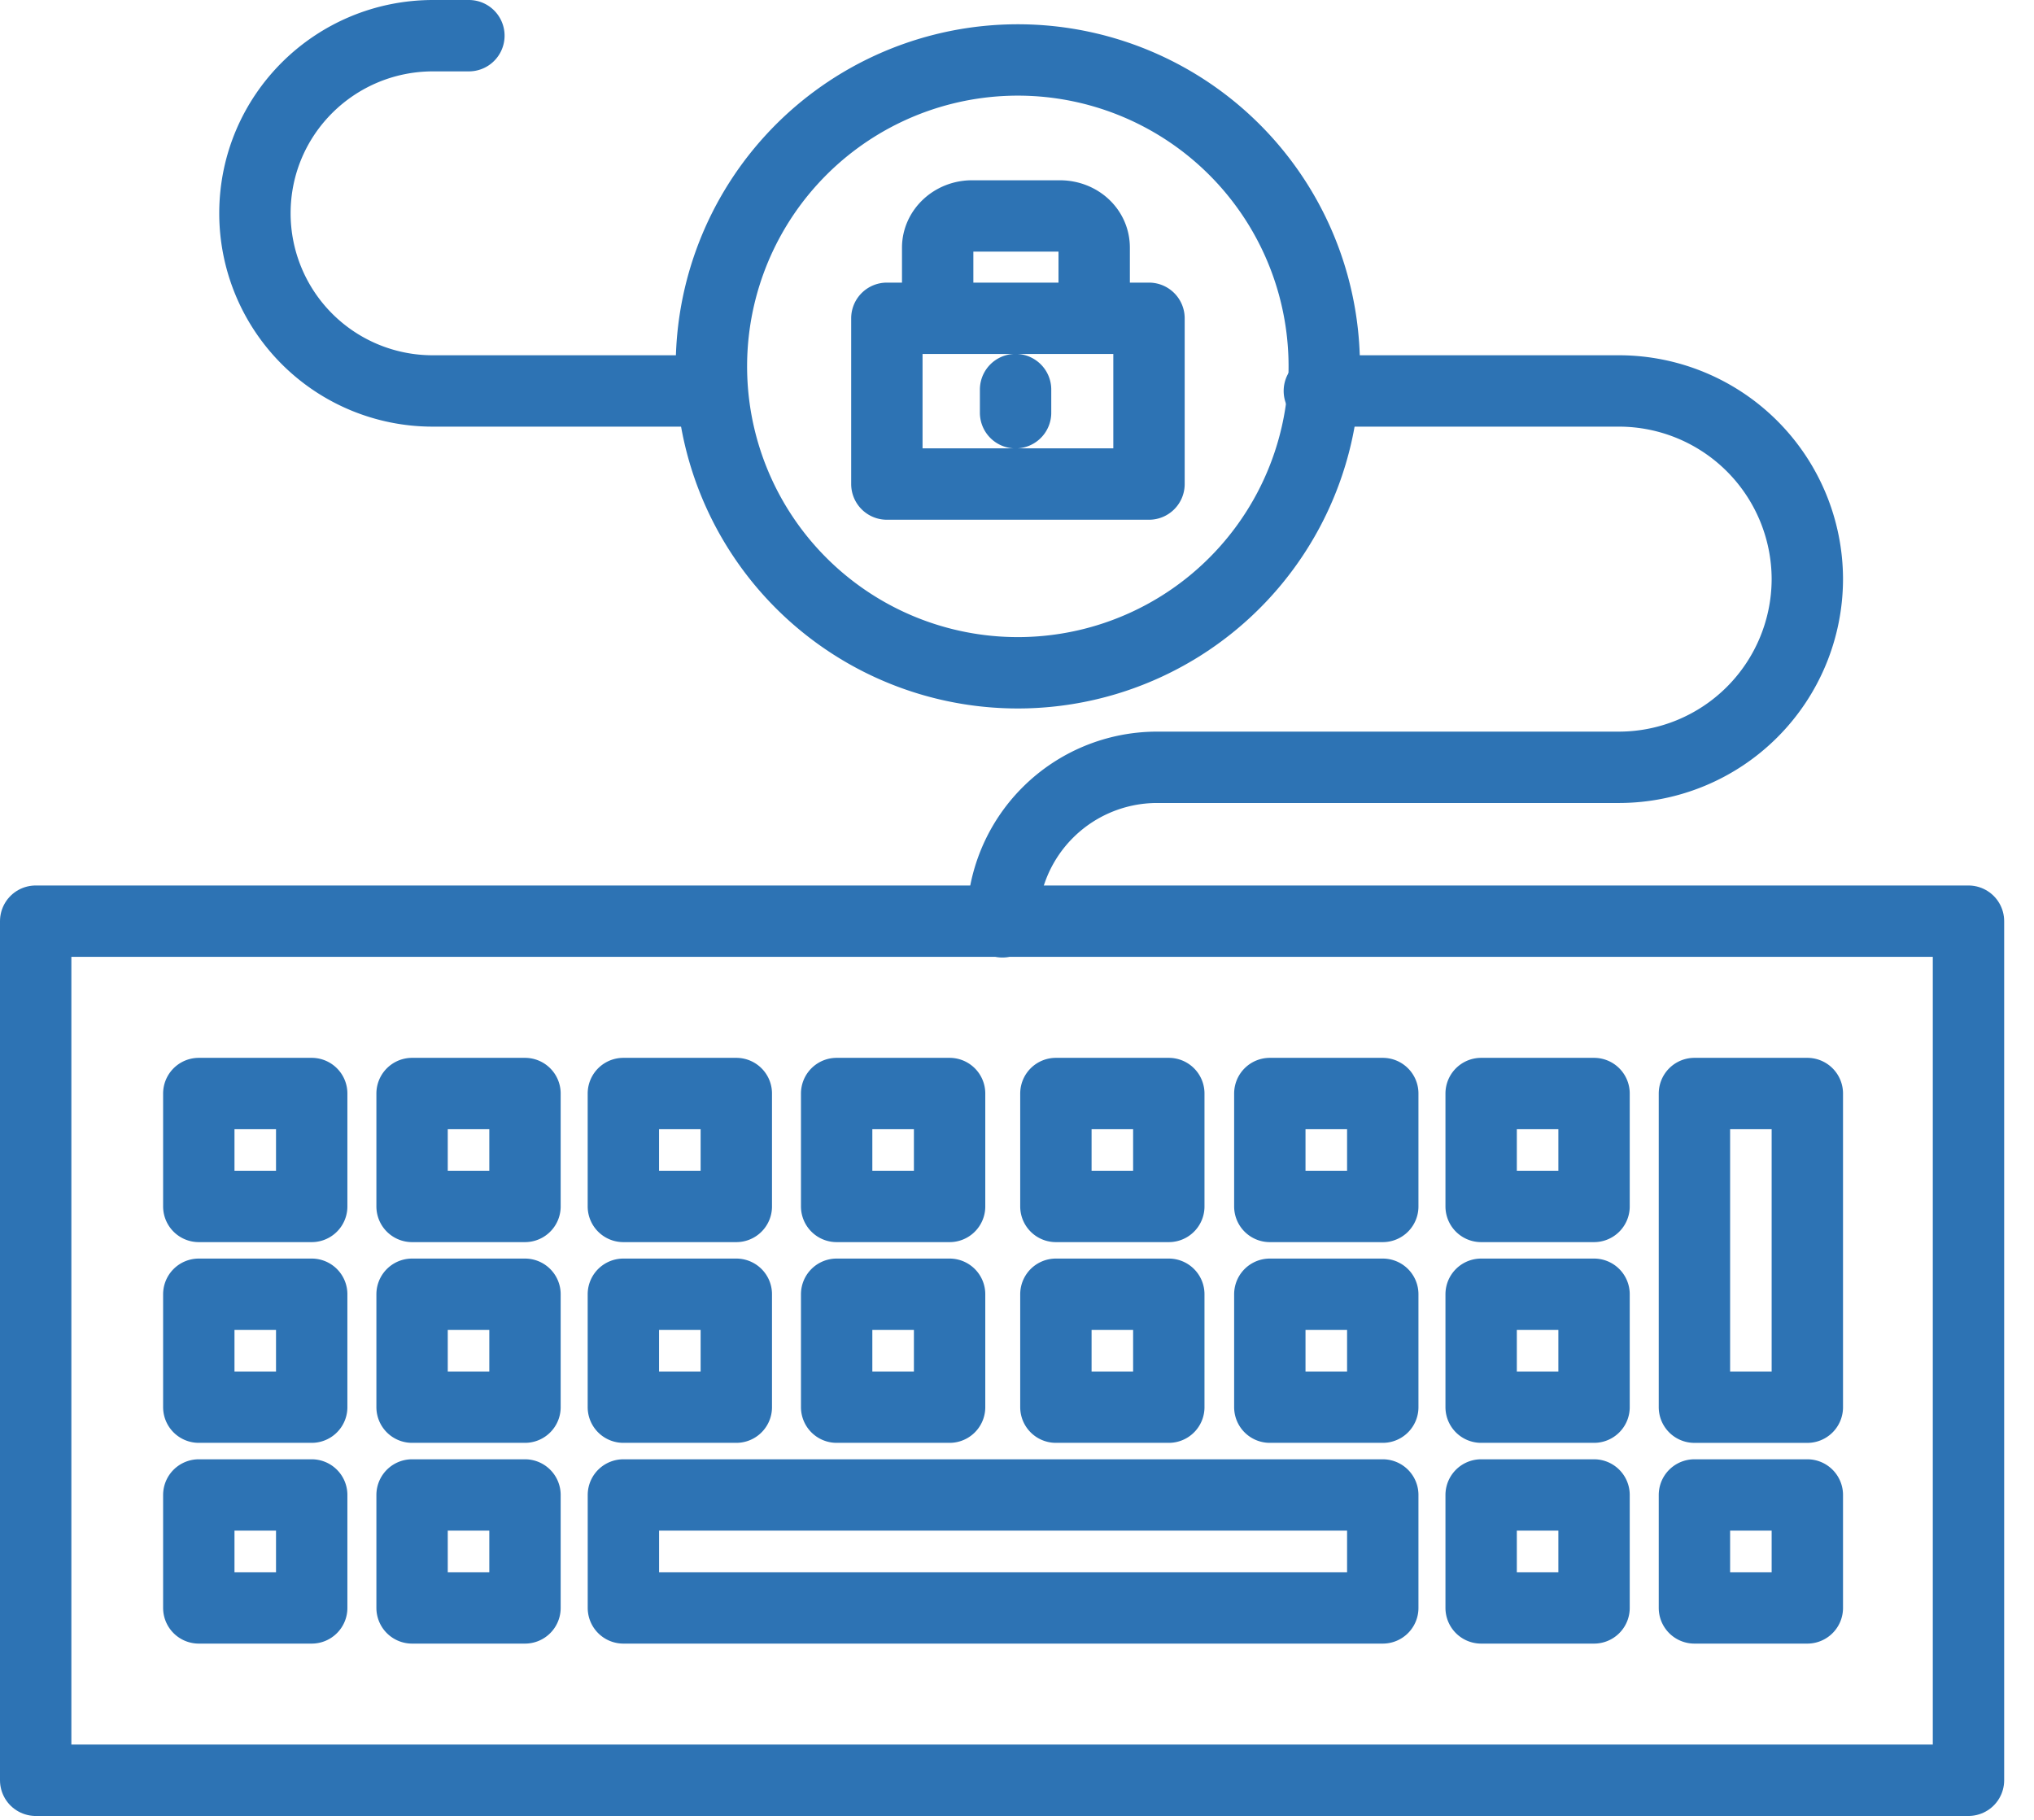
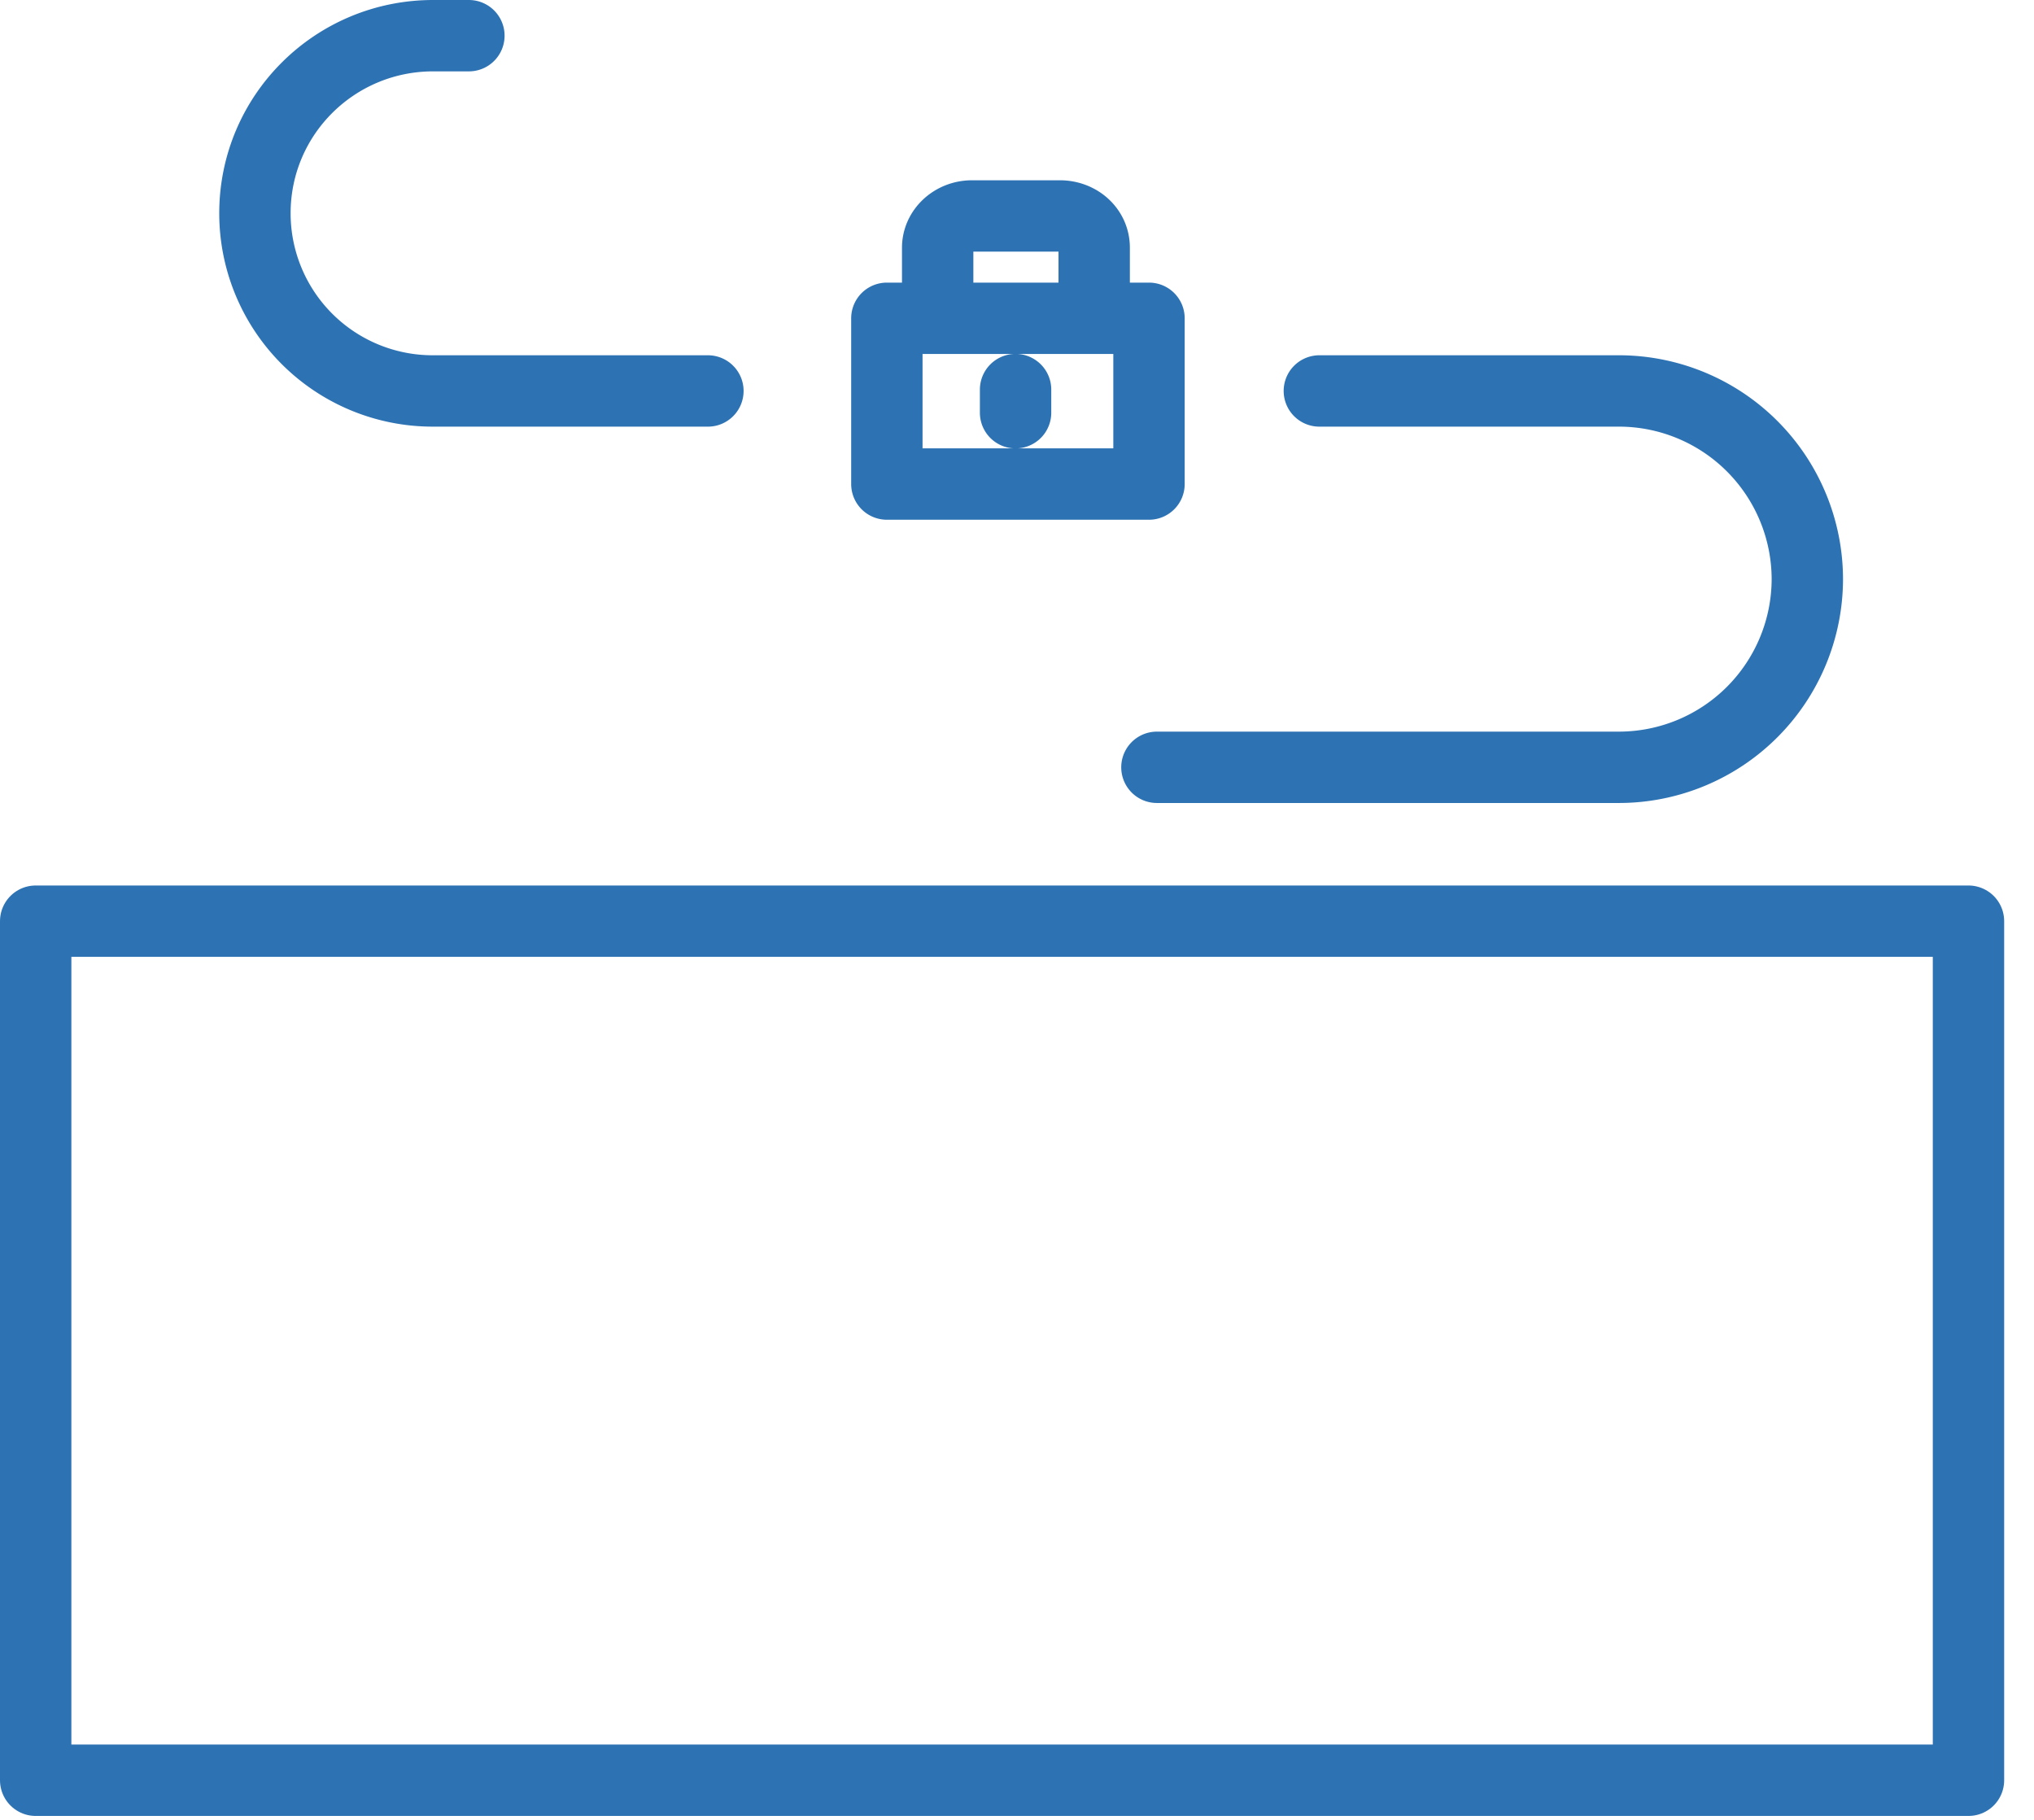
<svg xmlns="http://www.w3.org/2000/svg" width="57" height="51" fill="none">
  <path d="M55.164 25.815H1V49.89h54.164V25.815z" stroke="#2D73B4" stroke-width="2" stroke-miterlimit="10" stroke-linecap="round" stroke-linejoin="round" />
-   <path d="M8.735 30.645H5.571v3.164h3.164v-3.164zM8.735 36.27H5.571v3.164h3.164V36.27zM8.735 41.895H5.571v3.165h3.164v-3.165zM14.712 30.645h-3.164v3.164h3.164v-3.164zM14.712 36.27h-3.164v3.164h3.164V36.27zM14.712 41.895h-3.164v3.165h3.164v-3.165zM20.634 30.645h-3.165v3.164h3.165v-3.164zM20.634 36.27h-3.165v3.164h3.165V36.27zM38.75 41.895H17.47v3.165h21.28v-3.165zM26.61 30.645h-3.164v3.164h3.165v-3.164zM26.61 36.27h-3.164v3.164h3.165V36.27zM32.754 30.645H29.59v3.164h3.164v-3.164zM32.754 36.27H29.59v3.164h3.164V36.27zM38.75 30.645h-3.165v3.164h3.165v-3.164zM38.75 36.27h-3.165v3.164h3.165V36.27zM44.671 30.645h-3.164v3.164h3.164v-3.164zM44.671 36.27h-3.164v3.164h3.164V36.27zM44.671 41.895h-3.164v3.165h3.164v-3.165zM50.648 30.645h-3.164v8.79h3.164v-8.79zM50.648 41.895h-3.164v3.165h3.164v-3.165zM28.758 18.851a8.587 8.587 0 10-.665-17.16 8.587 8.587 0 00.665 17.16z" stroke="#2D73B4" stroke-width="2" stroke-miterlimit="10" stroke-linecap="round" stroke-linejoin="round" />
-   <path d="M32.199 8.92h-7.346v4.645h7.346V8.92zM26.277 8.883V6.94c0-.481.426-.888.963-.888h2.46c.537 0 .963.388.963.888v1.943M28.46 10.918v.648M36.973 10.956h8.401a5.283 5.283 0 015.274 5.273 5.283 5.283 0 01-5.274 5.274H32.421a4.336 4.336 0 00-4.33 4.33M13.14 1h-1C9.383 1 7.144 3.22 7.144 5.978a4.98 4.98 0 004.977 4.978h7.717" stroke="#2D73B4" stroke-width="2" stroke-miterlimit="10" stroke-linecap="round" stroke-linejoin="round" />
+   <path d="M32.199 8.92h-7.346v4.645h7.346V8.92zM26.277 8.883V6.94c0-.481.426-.888.963-.888h2.46c.537 0 .963.388.963.888v1.943M28.46 10.918v.648M36.973 10.956h8.401a5.283 5.283 0 015.274 5.273 5.283 5.283 0 01-5.274 5.274H32.421M13.14 1h-1C9.383 1 7.144 3.22 7.144 5.978a4.98 4.98 0 004.977 4.978h7.717" stroke="#2D73B4" stroke-width="2" stroke-miterlimit="10" stroke-linecap="round" stroke-linejoin="round" />
</svg>